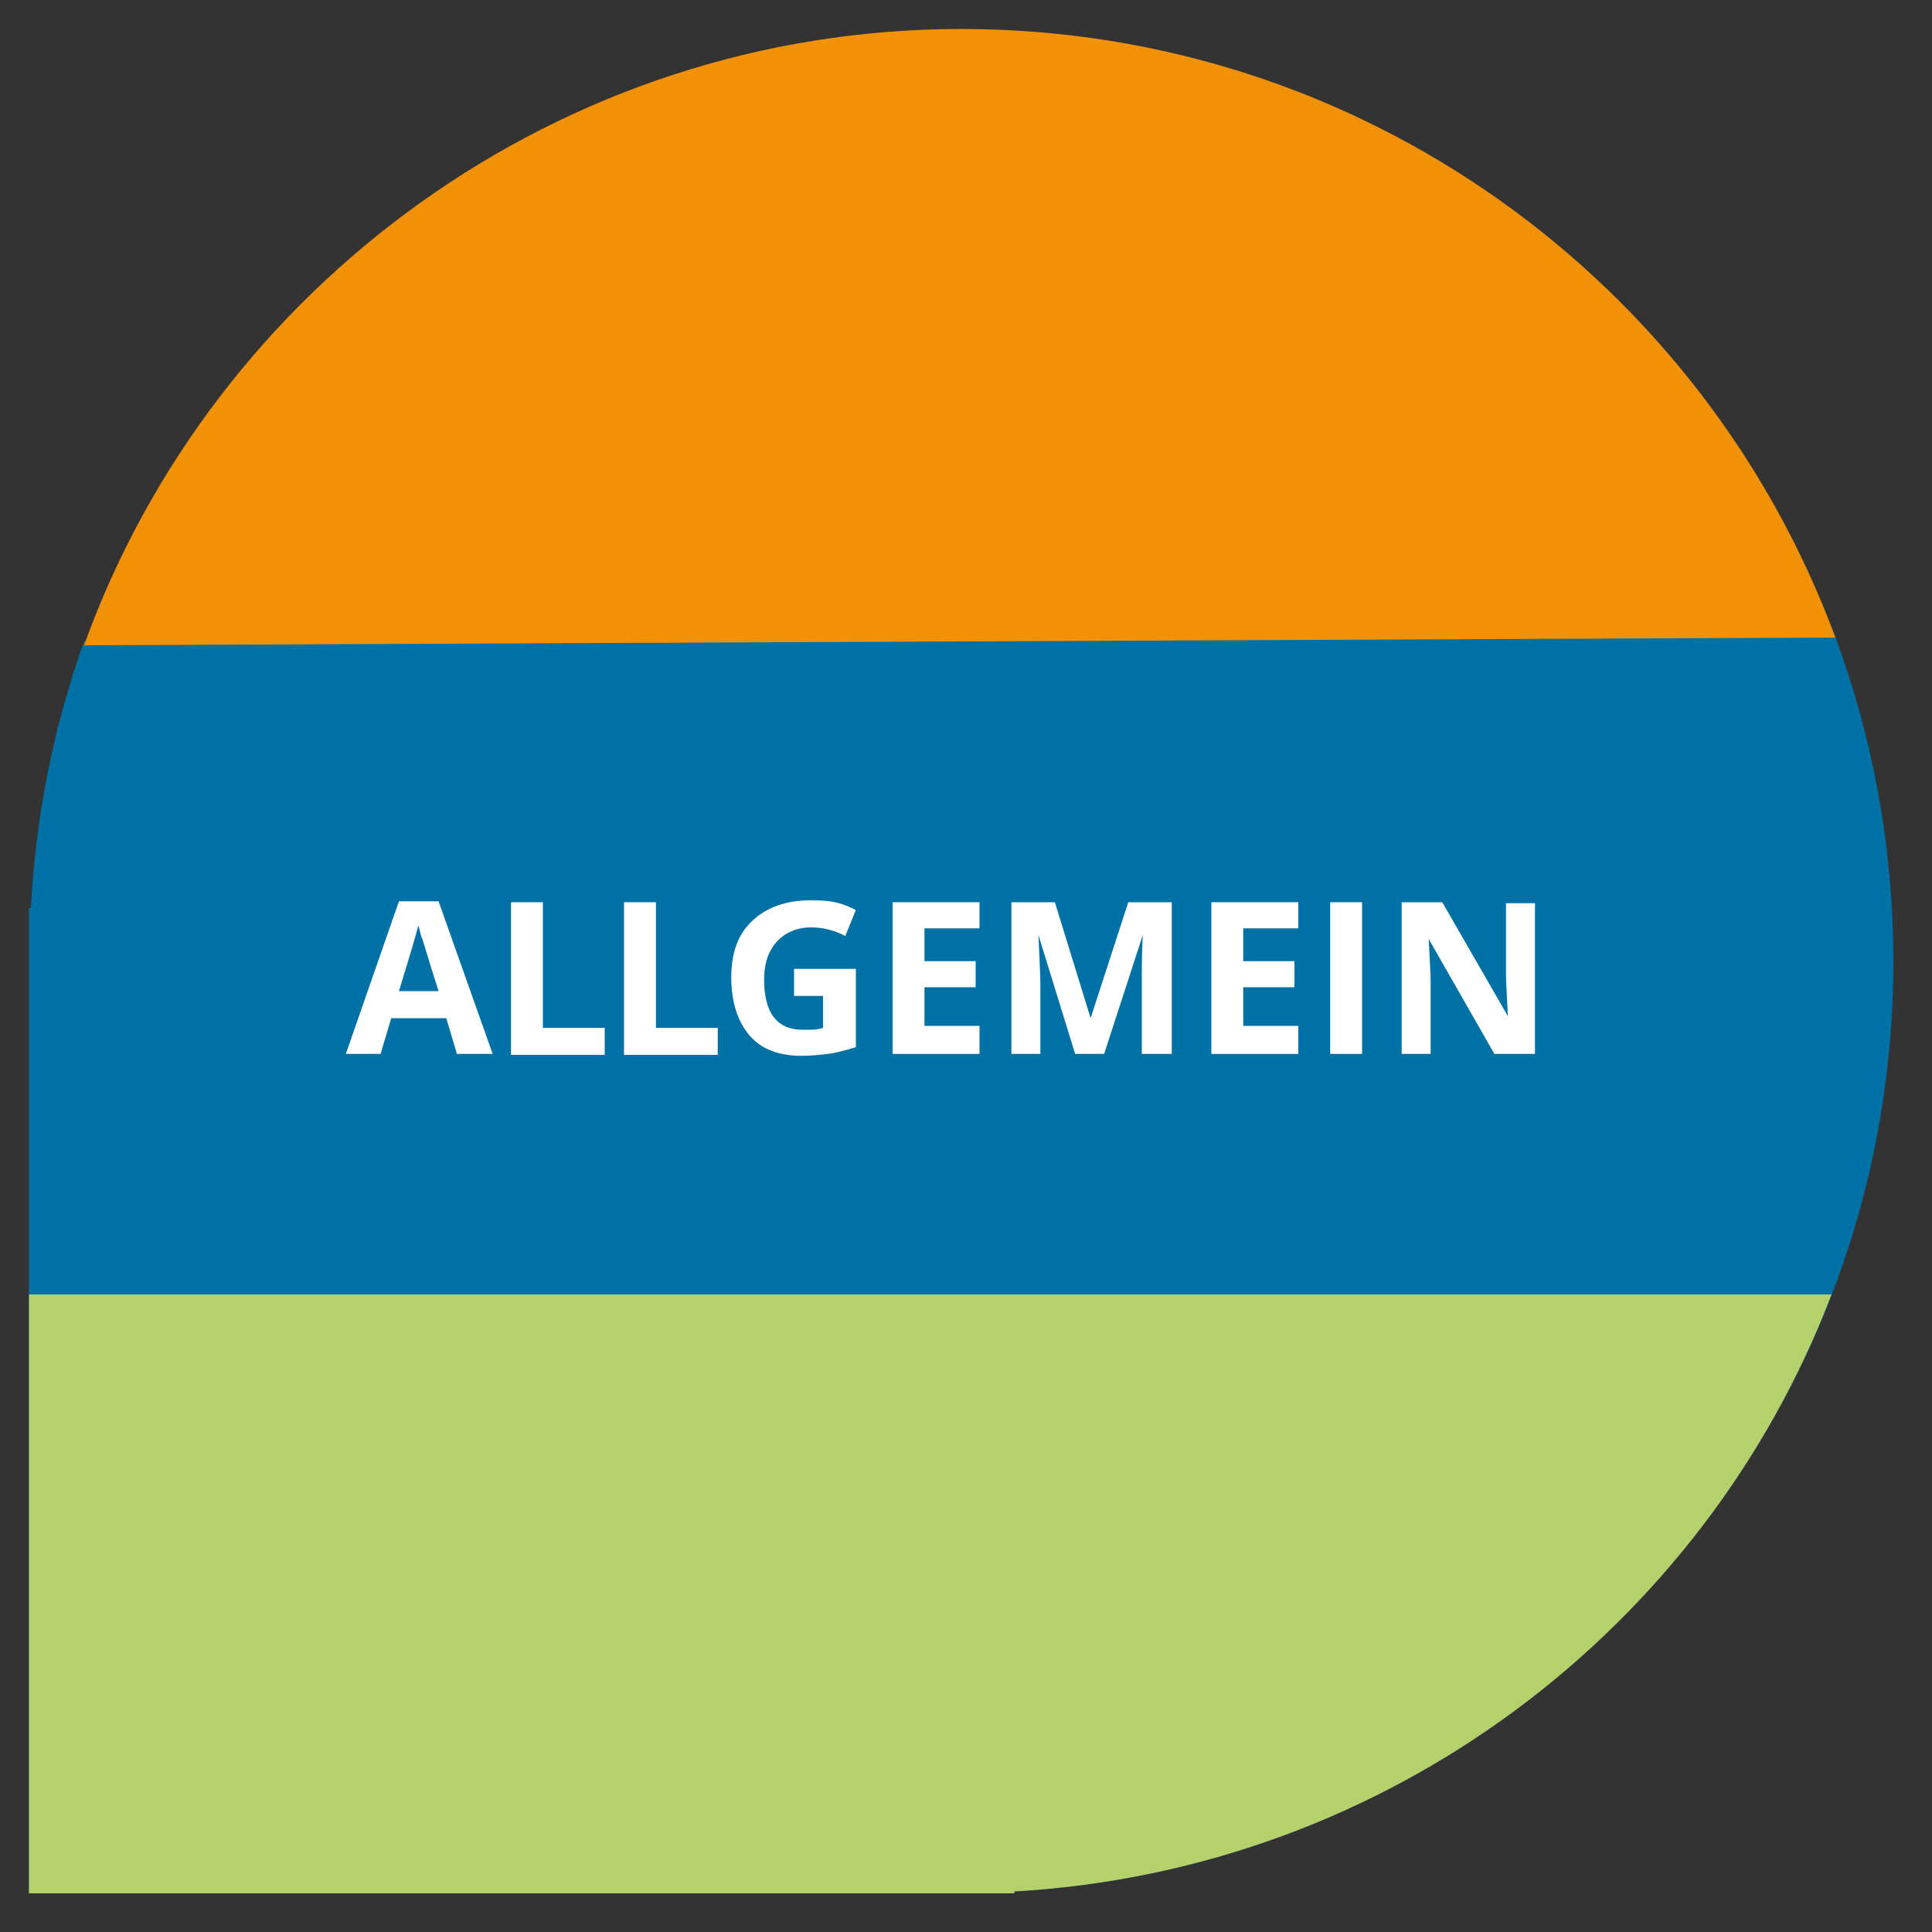
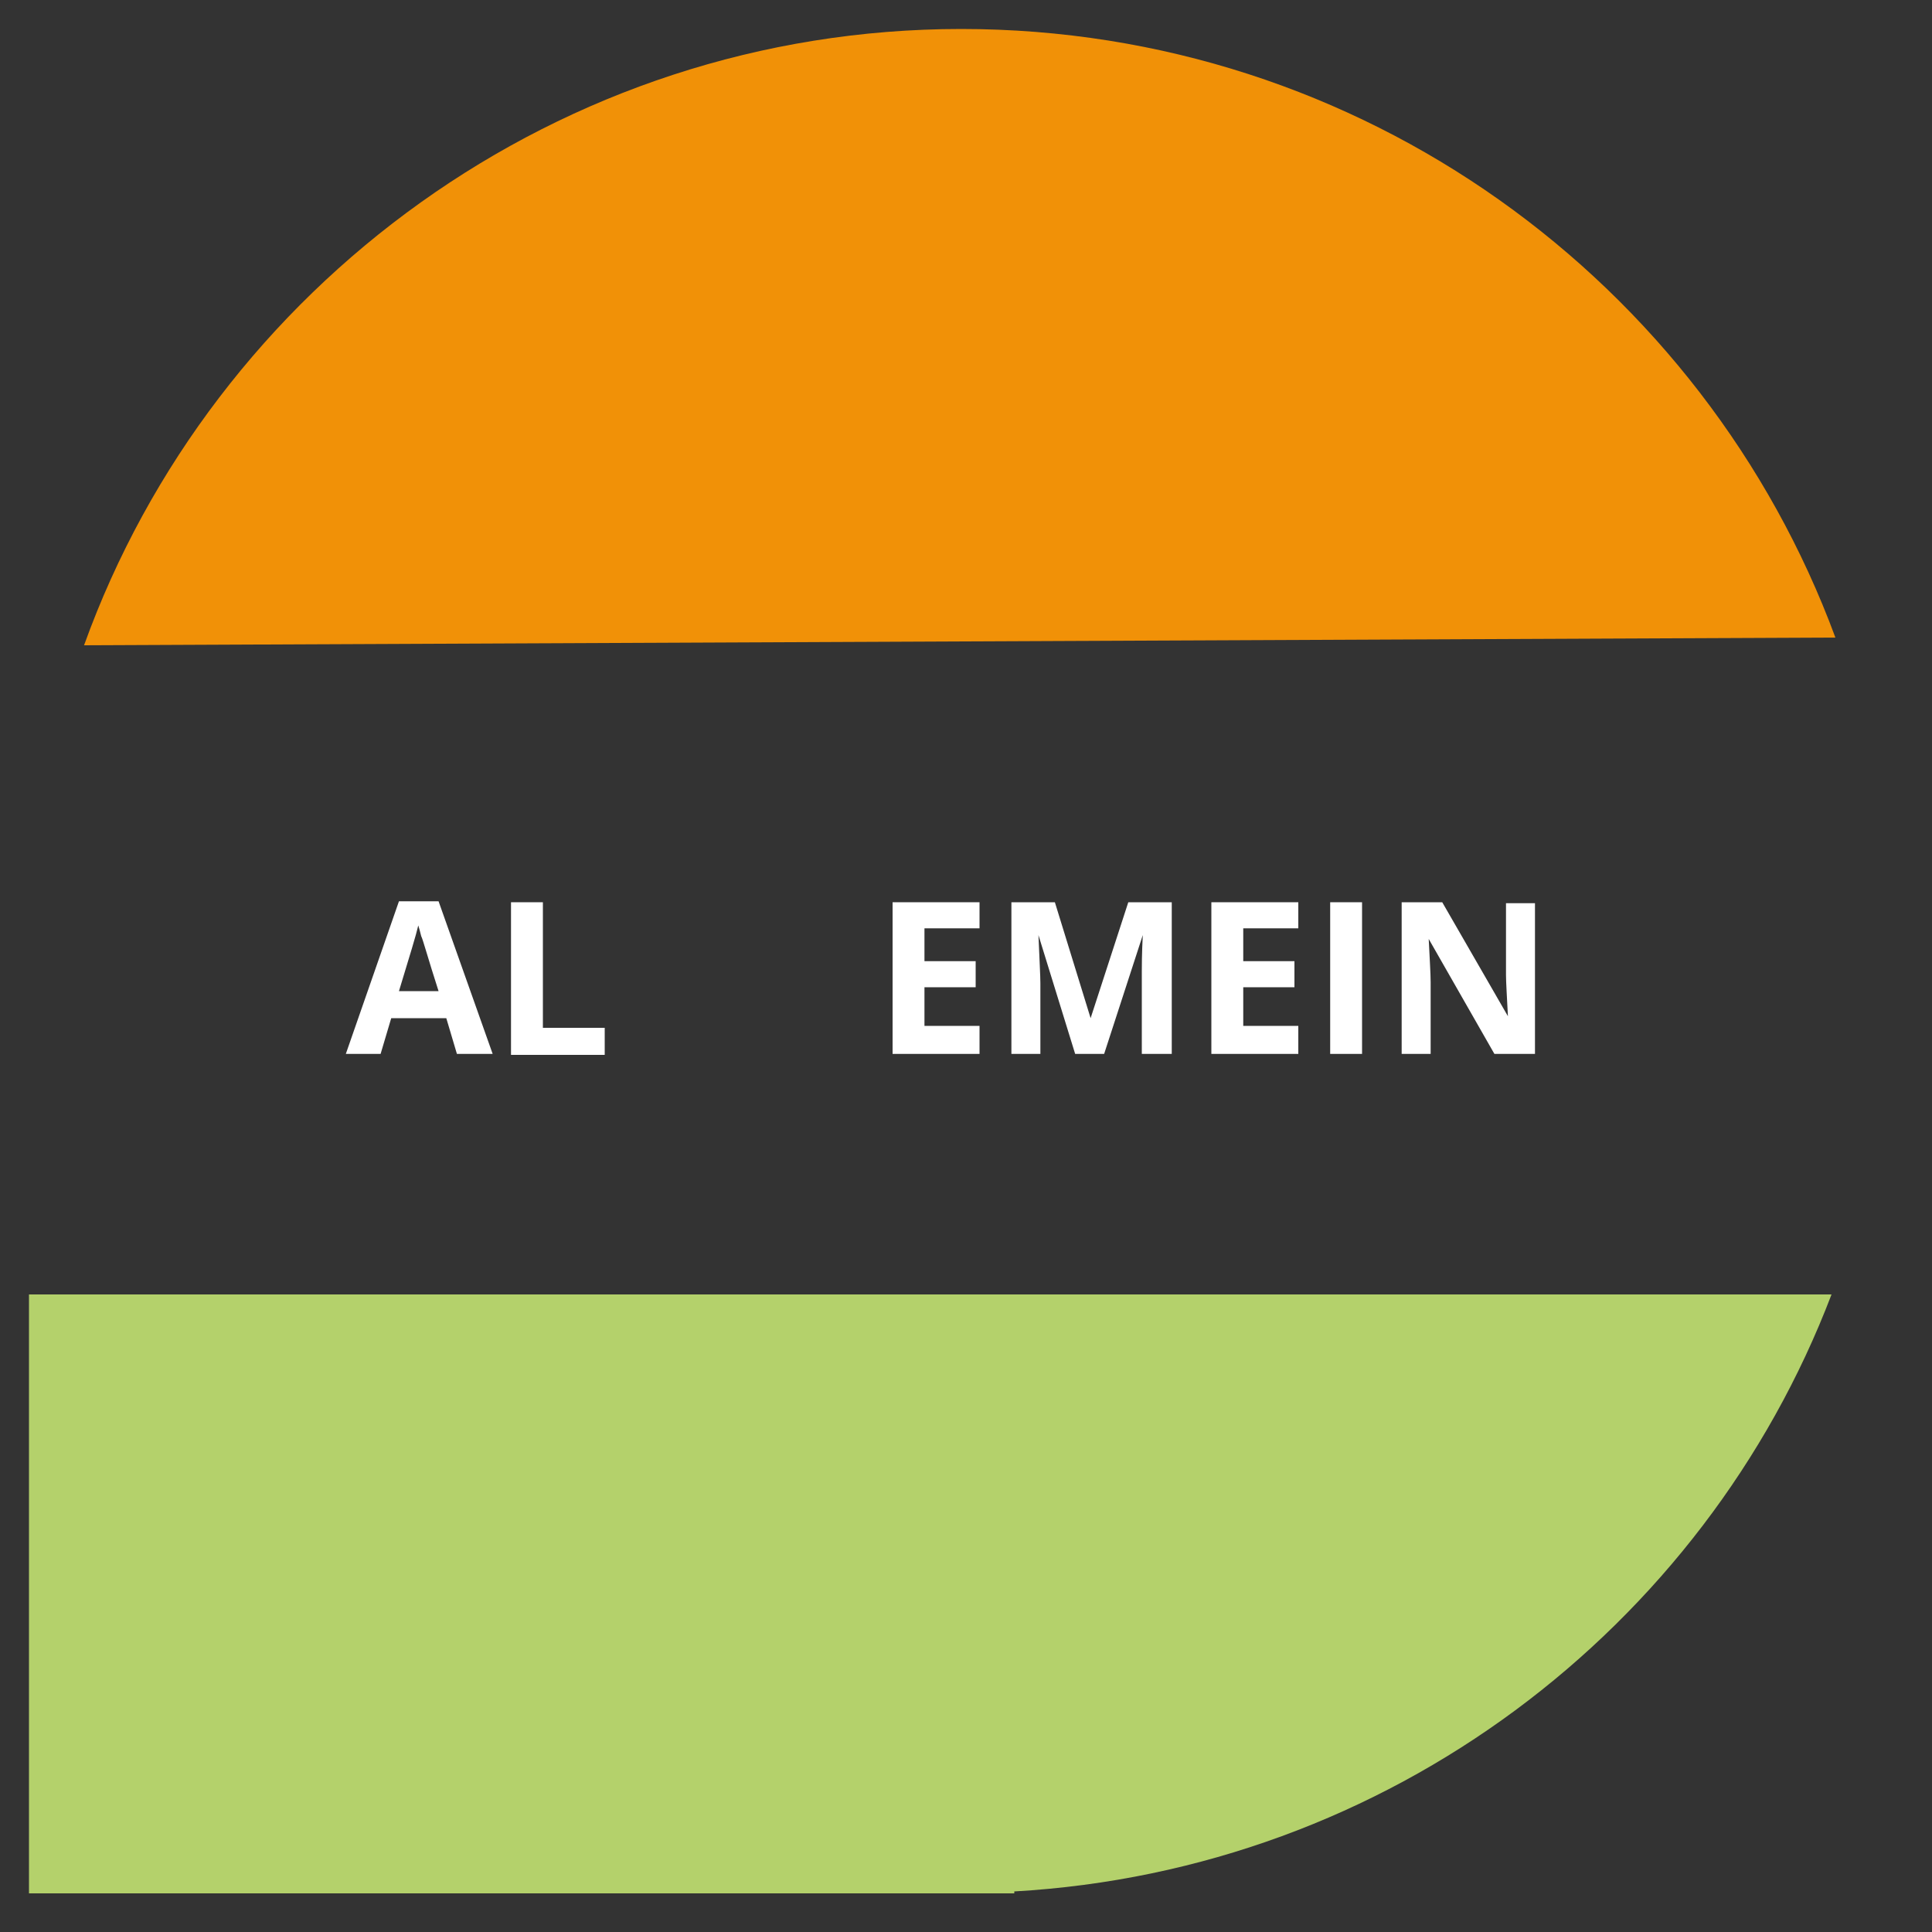
<svg xmlns="http://www.w3.org/2000/svg" version="1.1" viewBox="0 0 200 200">
  <rect x="0" y="0" width="200" height="200" fill="#333333" stroke="none" />
  <defs>
    <style>
      .cls-1 {
        fill: #f19107;
      }

      .cls-2 {
        fill: #0071a5;
      }

      .cls-3 {
        fill: #b4d16b;
      }

      .cls-4 {
        fill: #fff;
      }
    </style>
  </defs>
  <g>
    <g id="Ebene_1">
      <g>
        <g id="Ebene_14_Kopie_2">
-           <path class="cls-2" d="M189.6,64.9c4.1,10.7,6.4,22.4,6.4,34.6,0,51.4-40.3,93.4-91,96.3v.2H3v-102h.2c.5-9.7,2.4-18.9,5.5-27.6l180.9-1.5Z" />
-         </g>
+           </g>
        <g id="Ebene_14">
          <path class="cls-3" d="M3,134v62h102v-.2c38.7-2.2,71.4-27.2,84.6-61.8H3Z" />
-           <path class="cls-3" d="M404-2" />
        </g>
        <g id="Ebene_14_Kopie">
          <path class="cls-1" d="M190,66C176.4,29.2,141,3,99.5,3S22.1,29.6,8.7,66.8" />
        </g>
      </g>
    </g>
    <g id="Ebene_2">
      <g>
        <path class="cls-4" d="M47.3,109.1l-1.1-3.7h-5.7l-1.1,3.7h-3.6l5.5-15.8h4.1l5.6,15.8h-3.6ZM45.4,102.6c-1.1-3.4-1.6-5.3-1.8-5.7-.1-.4-.2-.8-.3-1.1-.2.9-.9,3.2-2,6.8h4.1Z" />
        <path class="cls-4" d="M52.9,109.1v-15.7h3.3v13h6.4v2.8h-9.7Z" />
-         <path class="cls-4" d="M64.6,109.1v-15.7h3.3v13h6.4v2.8h-9.7Z" />
-         <path class="cls-4" d="M82.4,100.3h6.2v8.1c-1,.3-2,.6-2.9.7-.9.1-1.8.2-2.7.2-2.4,0-4.2-.7-5.4-2.1-1.2-1.4-1.9-3.4-1.9-6s.7-4.5,2.2-5.9,3.5-2.1,6-2.1,3.2.3,4.7,1l-1.1,2.7c-1.1-.6-2.3-.9-3.6-.9s-2.6.5-3.5,1.5c-.9,1-1.3,2.3-1.3,3.9s.3,3,1,3.9,1.7,1.3,3,1.3,1.4,0,2.1-.2v-3.3h-3v-2.8Z" />
        <path class="cls-4" d="M101.4,109.1h-9v-15.7h9v2.7h-5.7v3.4h5.3v2.7h-5.3v4h5.7v2.8Z" />
        <path class="cls-4" d="M111.3,109.1l-3.8-12.3h0c.1,2.5.2,4.2.2,5v7.3h-3v-15.7h4.5l3.7,12h0l3.9-12h4.5v15.7h-3.1v-7.4c0-.4,0-.8,0-1.2,0-.5,0-1.7.1-3.7h0l-4,12.3h-3.1Z" />
        <path class="cls-4" d="M134.4,109.1h-9v-15.7h9v2.7h-5.7v3.4h5.3v2.7h-5.3v4h5.7v2.8Z" />
        <path class="cls-4" d="M137.7,109.1v-15.7h3.3v15.7h-3.3Z" />
-         <path class="cls-4" d="M158.9,109.1h-4.2l-6.8-11.9h0c.1,2.1.2,3.6.2,4.5v7.4h-3v-15.7h4.2l6.8,11.8h0c-.1-2-.2-3.5-.2-4.3v-7.4h3v15.7Z" />
+         <path class="cls-4" d="M158.9,109.1h-4.2l-6.8-11.9h0c.1,2.1.2,3.6.2,4.5v7.4h-3v-15.7h4.2l6.8,11.8h0c-.1-2-.2-3.5-.2-4.3v-7.4h3v15.7" />
      </g>
    </g>
  </g>
</svg>